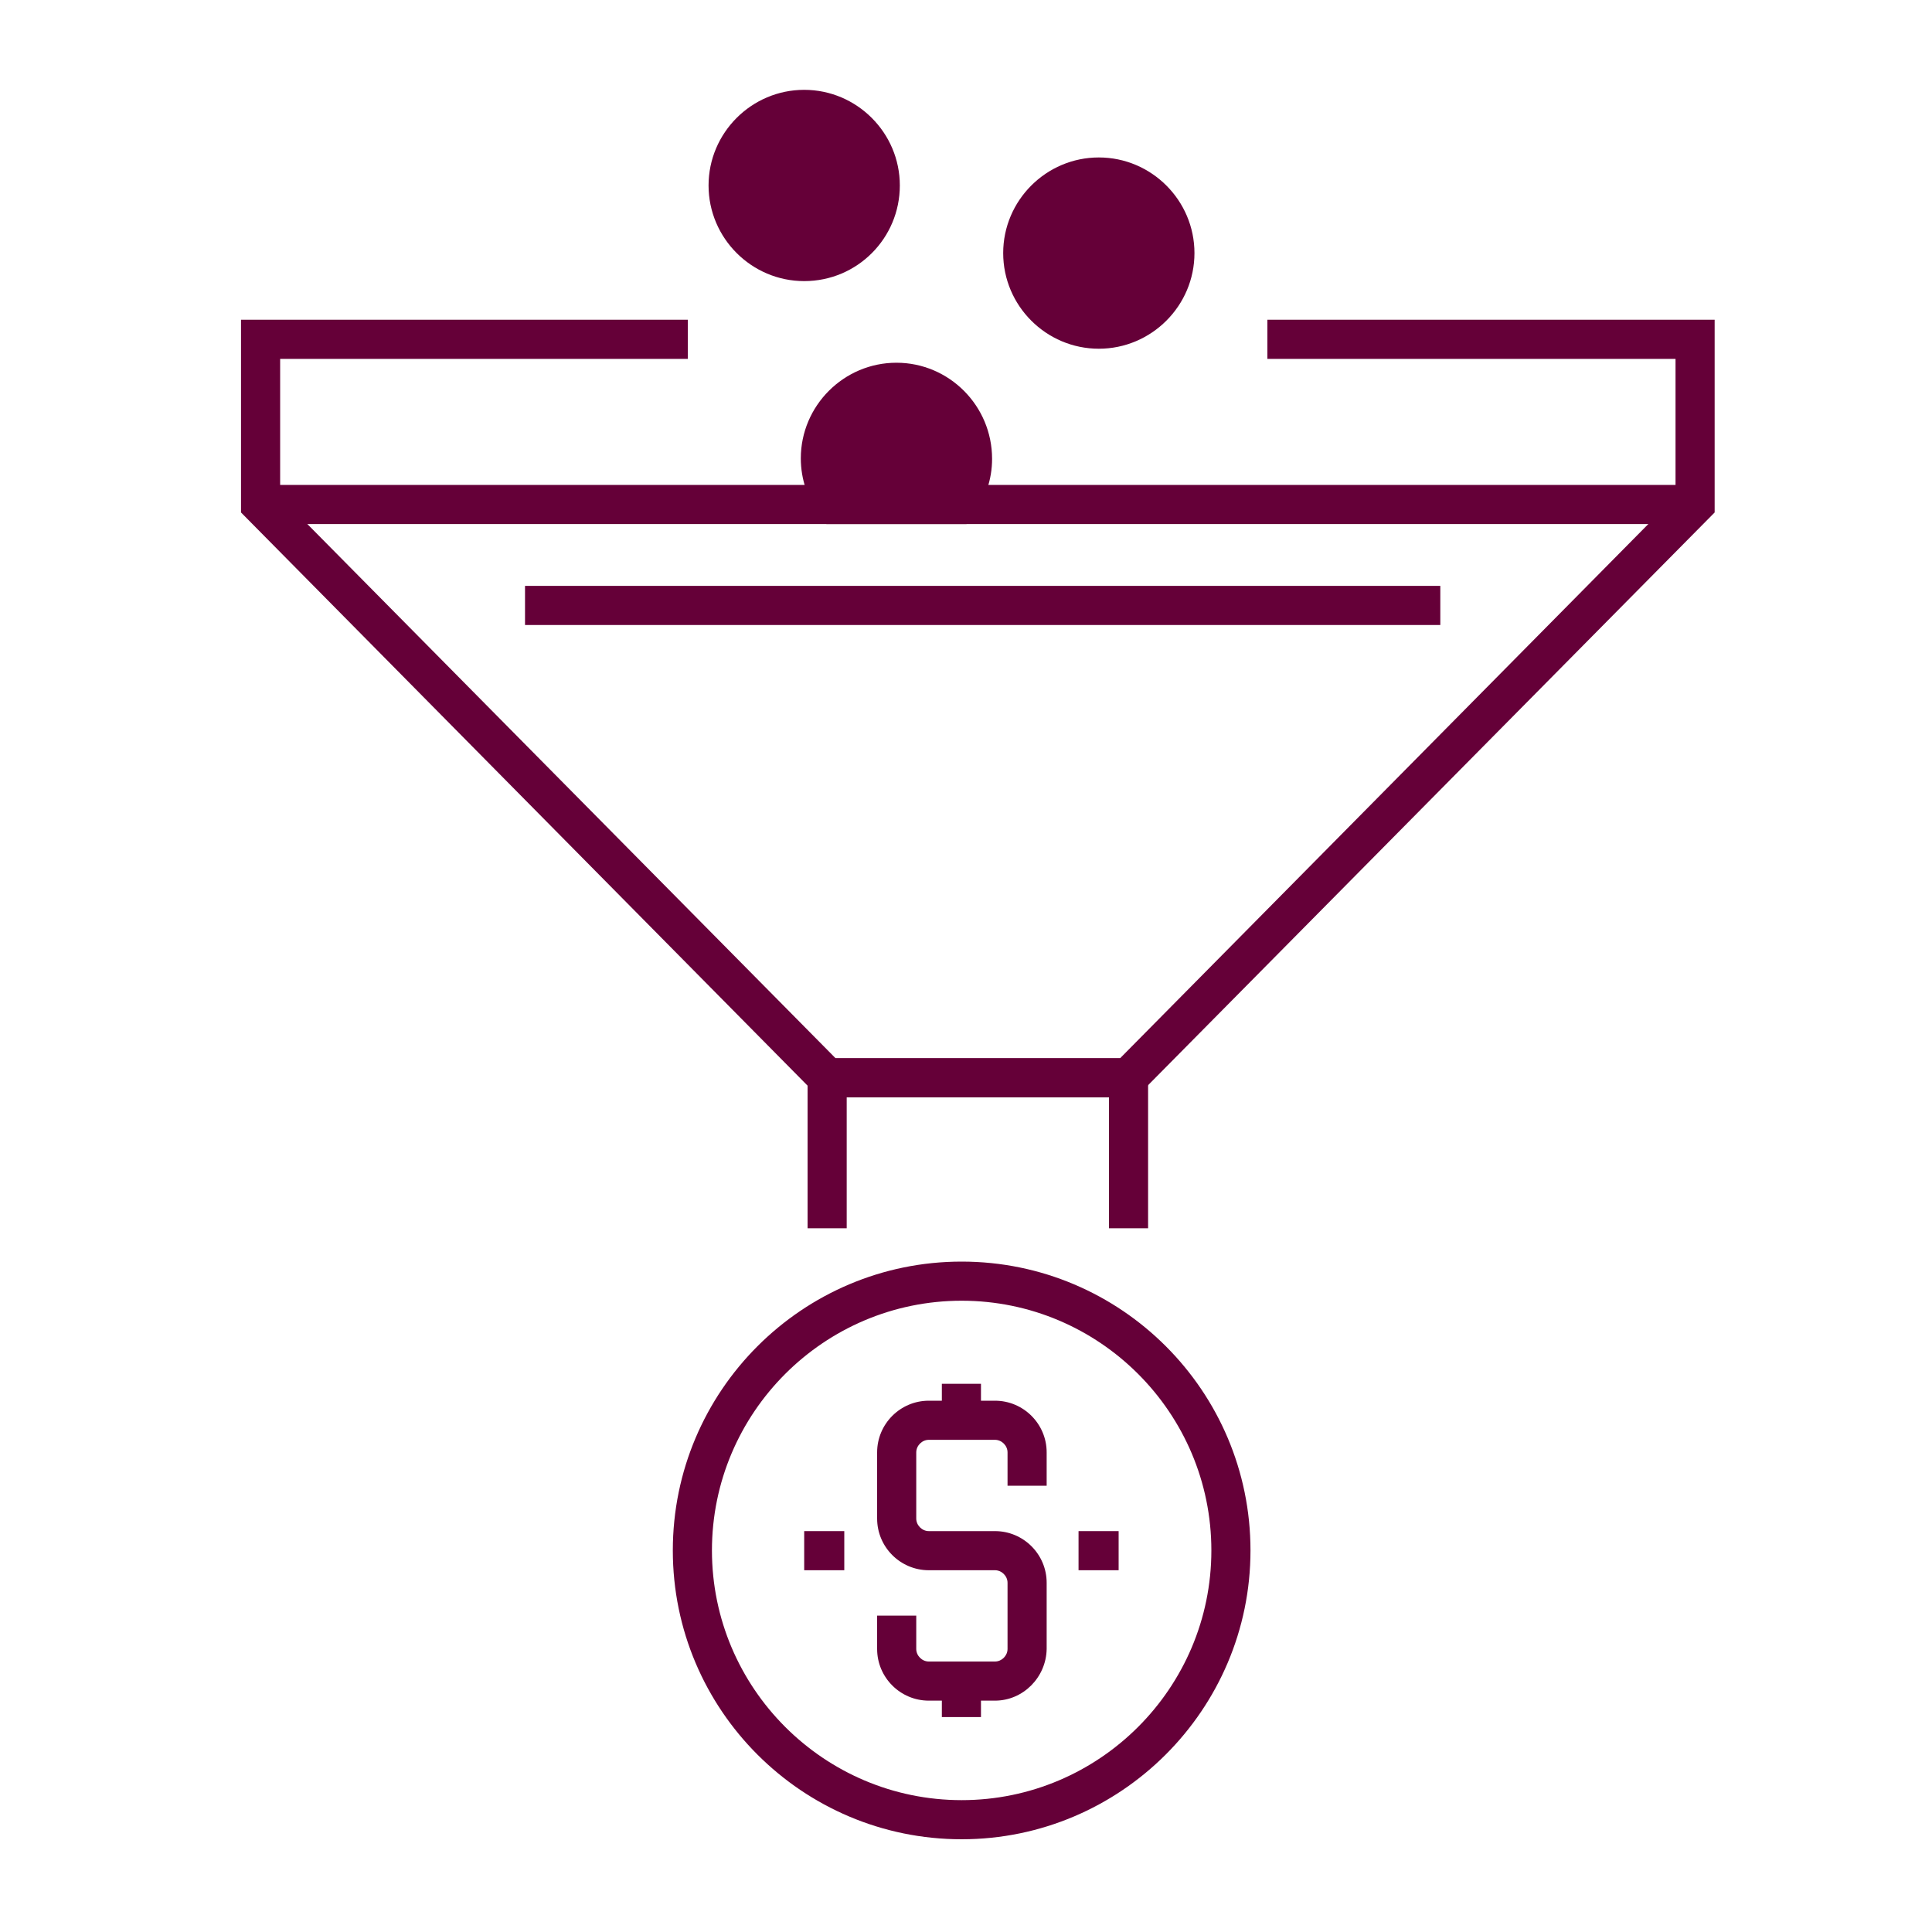
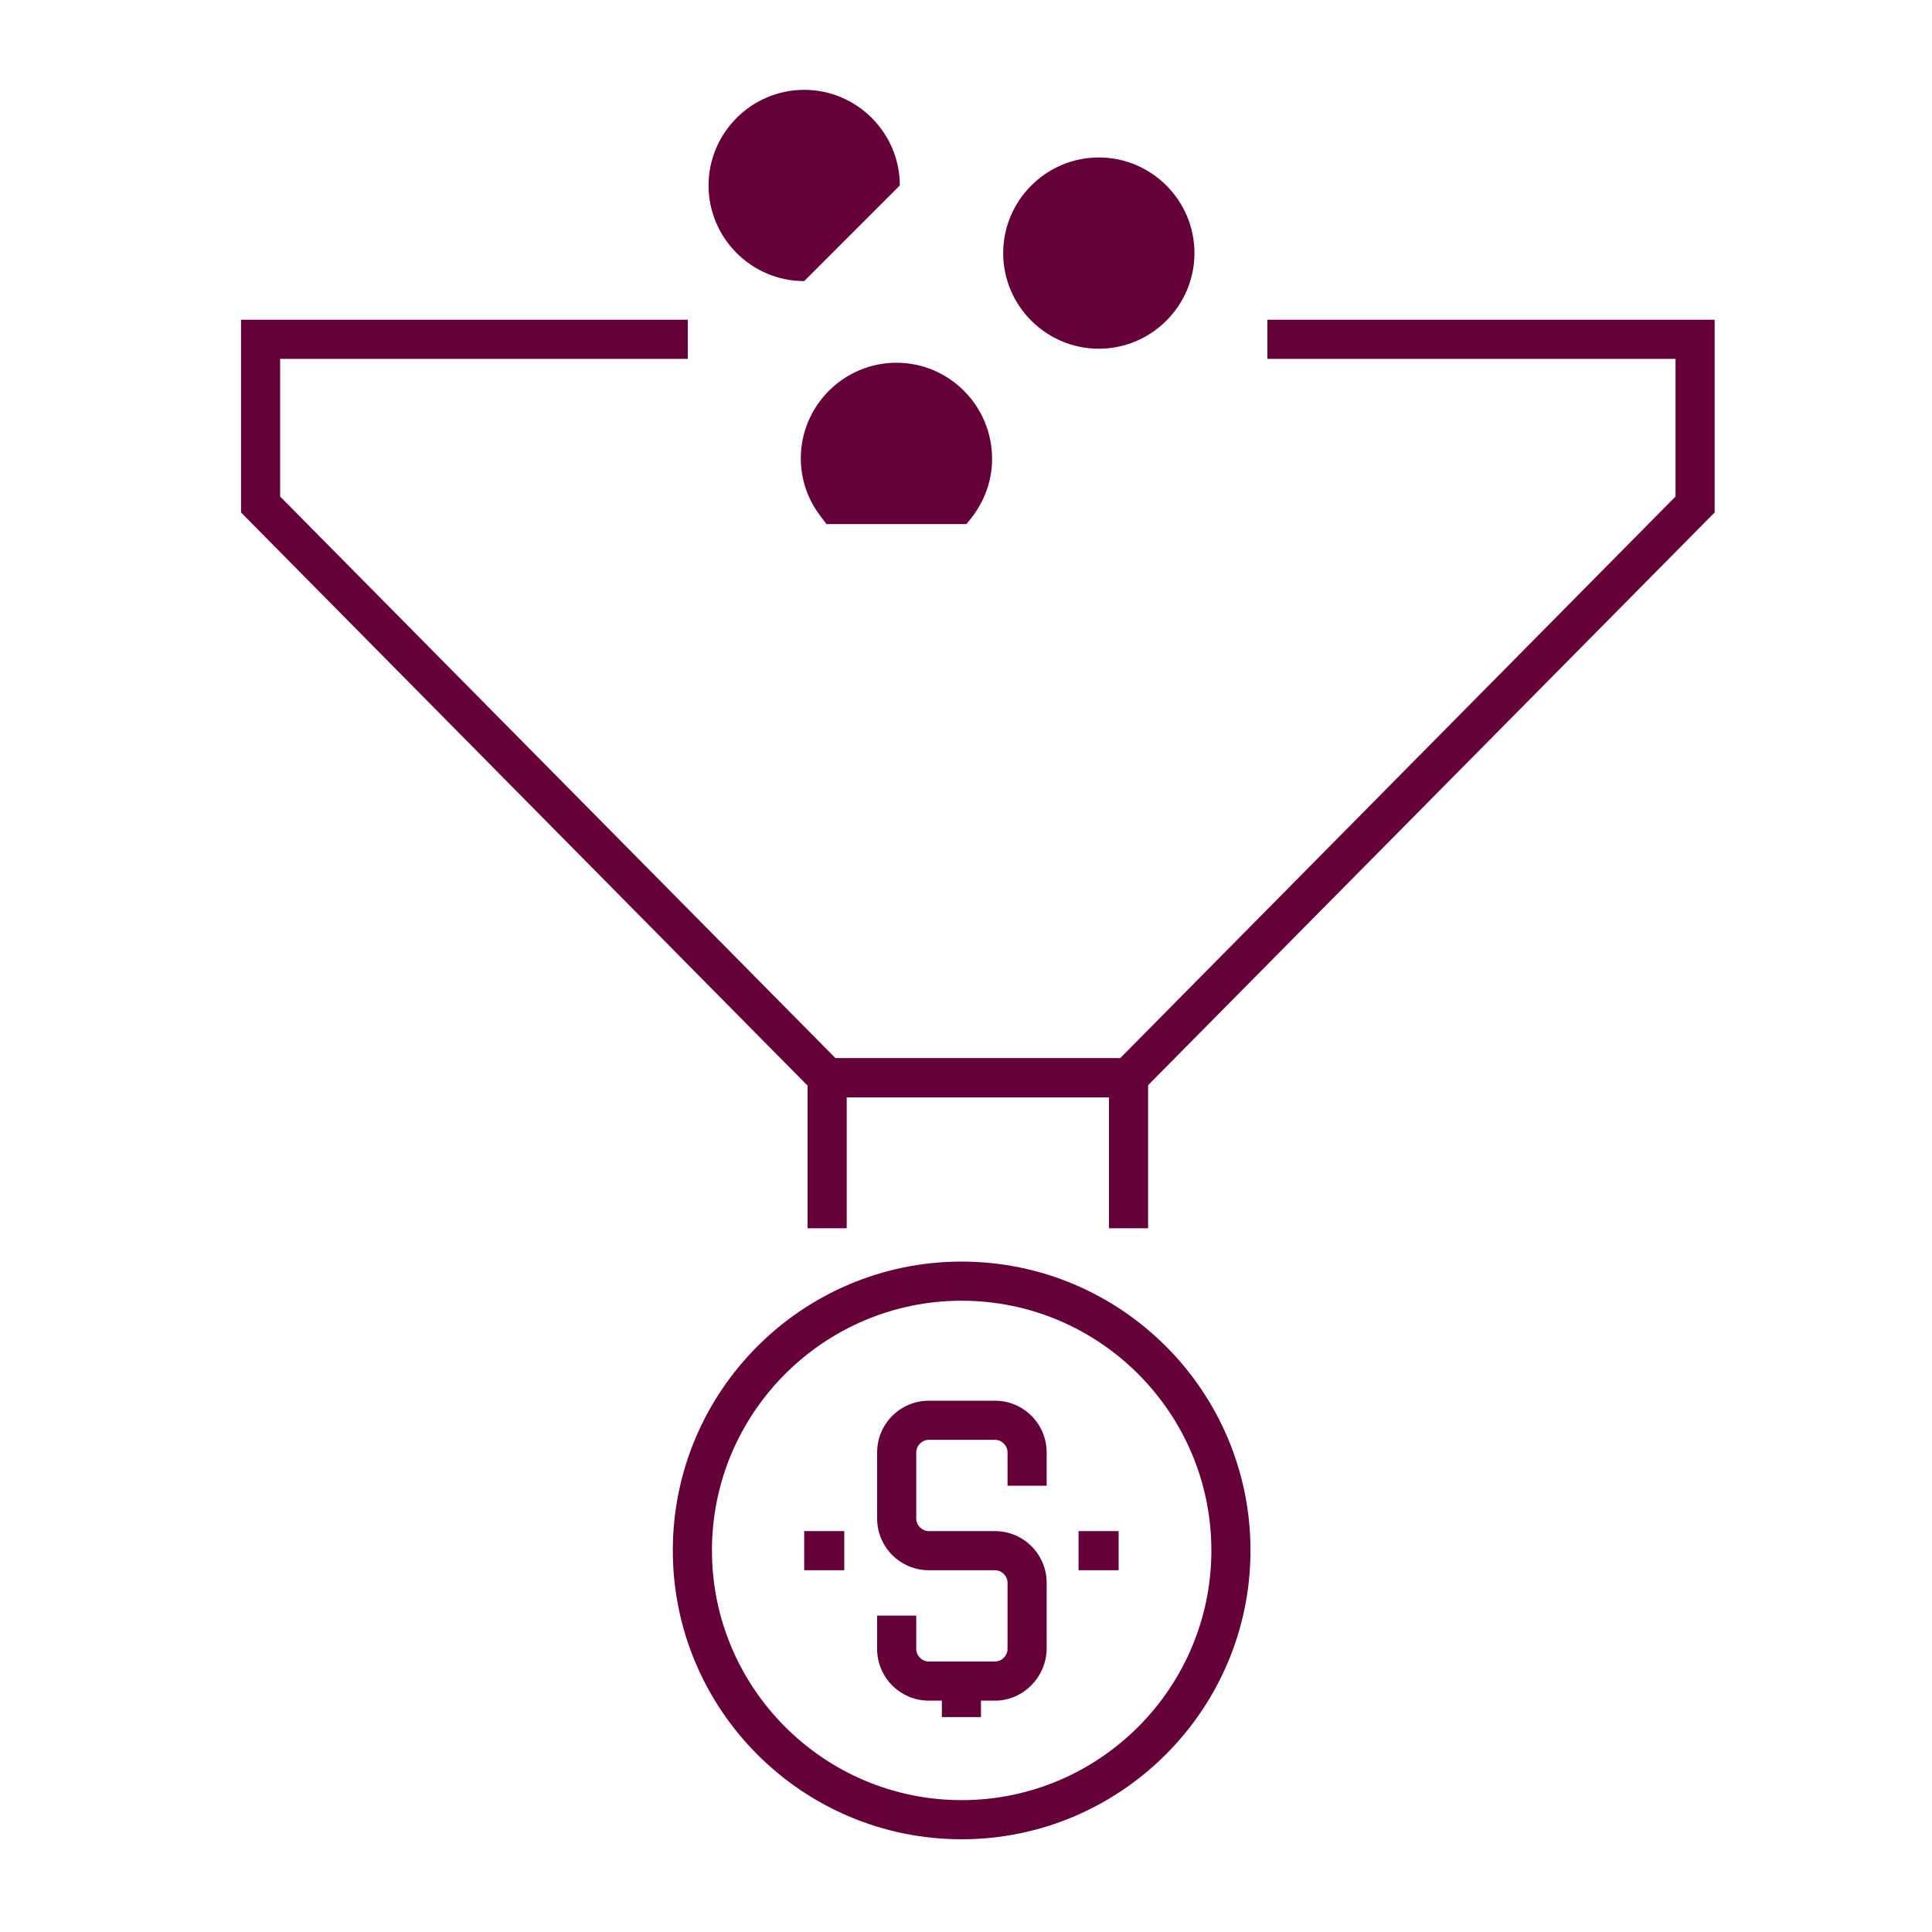
<svg xmlns="http://www.w3.org/2000/svg" version="1.1" id="Layer_1" x="0px" y="0px" viewBox="0 0 400 400" style="enable-background:new 0 0 400 400;" xml:space="preserve">
  <style type="text/css">
	.st0{fill:#650038;}
</style>
  <g>
    <g>
      <g>
        <g>
          <path class="st0" d="M199.1,380.8c-33,0-59.8-26.8-59.8-59.8c0-33,26.8-59.8,59.8-59.8c33,0,59.8,26.8,59.8,59.8      C258.9,354,232,380.8,199.1,380.8z M199.1,269.3c-28.5,0-51.7,23.2-51.7,51.7c0,28.5,23.2,51.7,51.7,51.7      c28.5,0,51.7-23.2,51.7-51.7C250.8,292.5,227.6,269.3,199.1,269.3z" />
        </g>
      </g>
      <g>
        <g>
          <g>
            <g>
              <path class="st0" d="M206,352.1h-13.7c-5.9,0-10.7-4.8-10.7-10.7v-6.9h8.1v6.9c0,1.4,1.2,2.6,2.6,2.6H206        c1.4,0,2.6-1.2,2.6-2.6v-13.7c0-1.4-1.2-2.6-2.6-2.6h-13.7c-5.9,0-10.7-4.8-10.7-10.7v-13.7c0-5.9,4.8-10.7,10.7-10.7H206        c5.9,0,10.7,4.8,10.7,10.7v6.9h-8.1v-6.9c0-1.4-1.2-2.6-2.6-2.6h-13.7c-1.4,0-2.6,1.2-2.6,2.6v13.7c0,1.4,1.2,2.6,2.6,2.6H206        c5.9,0,10.7,4.8,10.7,10.7v13.7C216.6,347.3,211.8,352.1,206,352.1z" />
            </g>
          </g>
          <g>
            <g>
-               <rect x="195" y="286.5" class="st0" width="8.1" height="7.5" />
-             </g>
+               </g>
          </g>
          <g>
            <g>
              <rect x="195" y="348" class="st0" width="8.1" height="7.5" />
            </g>
          </g>
        </g>
        <g>
          <g>
            <rect x="223.3" y="317" class="st0" width="8.3" height="8.1" />
          </g>
        </g>
        <g>
          <g>
            <rect x="166.5" y="317" class="st0" width="8.3" height="8.1" />
          </g>
        </g>
      </g>
    </g>
    <g>
      <g>
-         <rect x="53.5" y="100.4" class="st0" width="298.3" height="8.1" />
-       </g>
+         </g>
    </g>
    <g>
      <g>
        <polygon class="st0" points="235.2,227.2 169.6,227.2 49.9,106.1 49.9,66.2 142.4,66.2 142.4,74.3 58,74.3 58,102.8 173,219.1      231.9,219.1 346.9,102.8 346.9,74.3 262.4,74.3 262.4,66.2 355,66.2 355,106.1    " />
      </g>
    </g>
    <g>
      <g>
        <polygon class="st0" points="237.7,254.3 229.6,254.3 229.6,227.2 175.3,227.2 175.3,254.3 167.2,254.3 167.2,219.1 237.7,219.1         " />
      </g>
    </g>
    <g>
      <g>
-         <rect x="108.7" y="121.3" class="st0" width="189.5" height="8.1" />
-       </g>
+         </g>
    </g>
    <g>
      <g>
-         <path class="st0" d="M166.5,58.2c-10.9,0-19.8-8.9-19.8-19.8c0-10.9,8.9-19.8,19.8-19.8c10.9,0,19.8,8.9,19.8,19.8     C186.3,49.3,177.5,58.2,166.5,58.2z" />
+         <path class="st0" d="M166.5,58.2c-10.9,0-19.8-8.9-19.8-19.8c0-10.9,8.9-19.8,19.8-19.8c10.9,0,19.8,8.9,19.8,19.8     z" />
      </g>
    </g>
    <g>
      <g>
        <path class="st0" d="M227.5,72.2c-10.9,0-19.8-8.9-19.8-19.8s8.9-19.8,19.8-19.8s19.8,8.9,19.8,19.8S238.4,72.2,227.5,72.2z" />
      </g>
    </g>
    <g>
      <g>
        <path class="st0" d="M200.1,108.5h-29l-1.2-1.6c-2.7-3.5-4.1-7.7-4.1-12c0-10.9,8.9-19.8,19.8-19.8S205.4,84,205.4,95     c0,4.3-1.4,8.4-4.1,12L200.1,108.5z" />
      </g>
    </g>
  </g>
</svg>